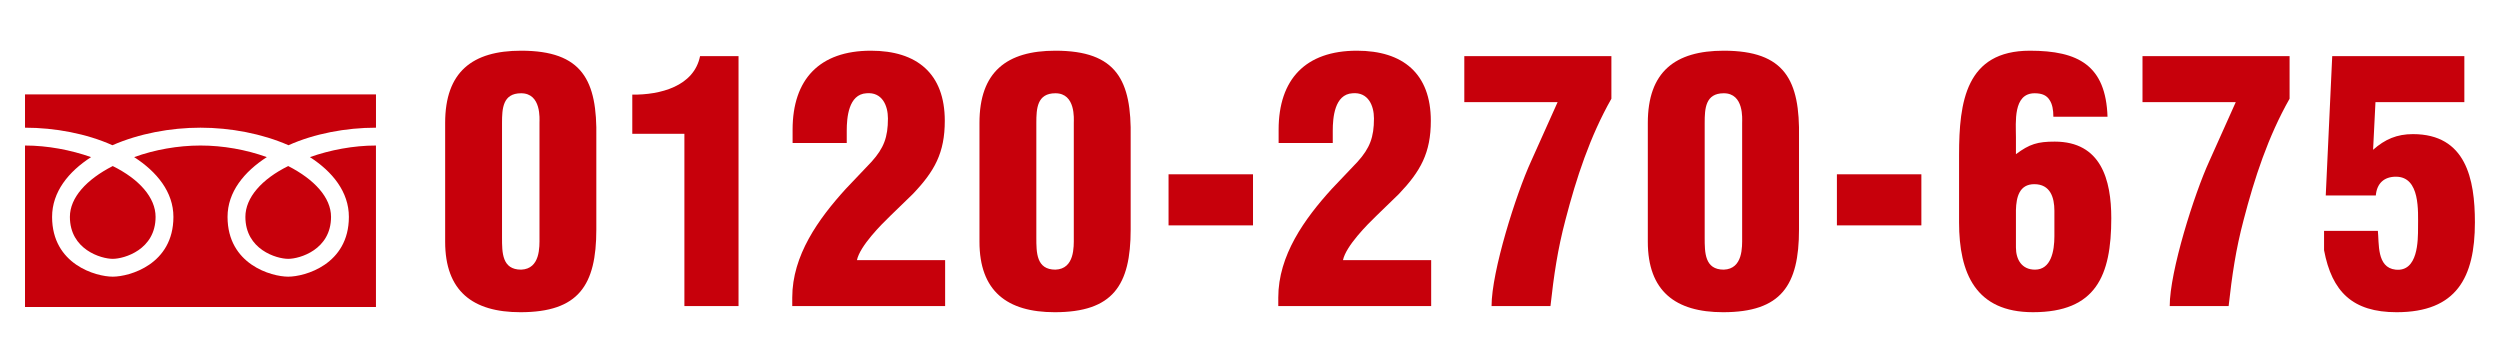
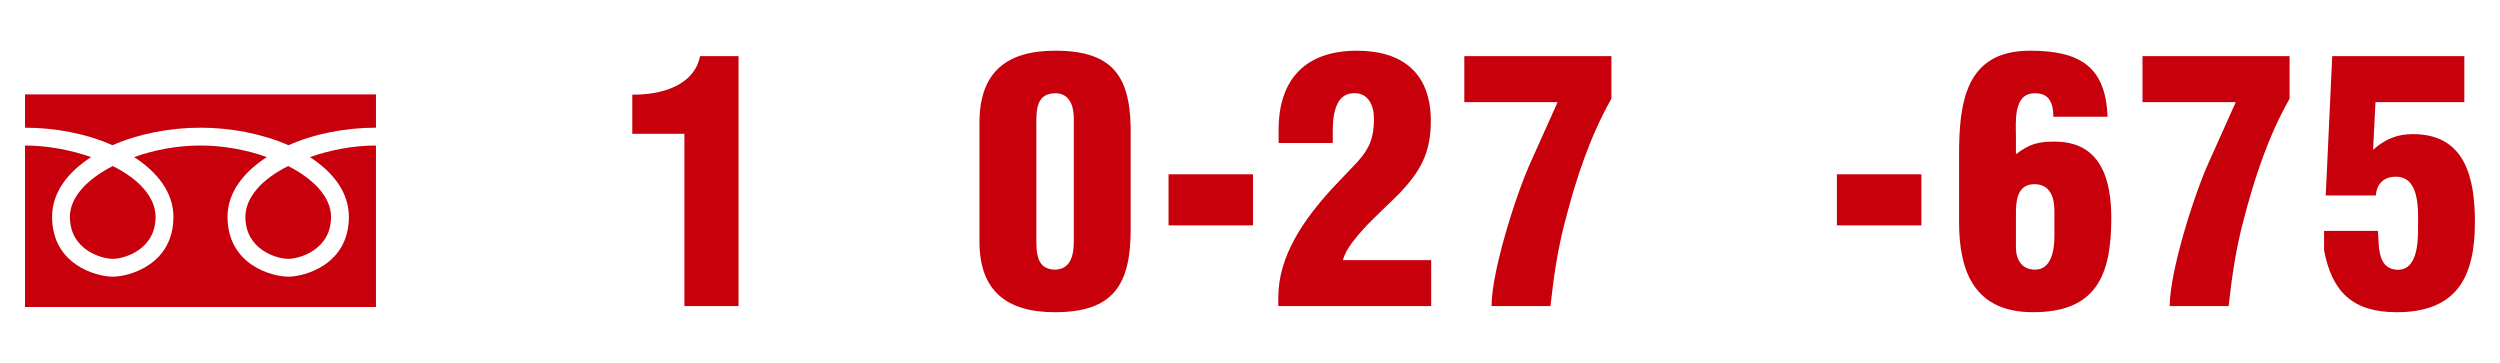
<svg xmlns="http://www.w3.org/2000/svg" version="1.1" id="レイヤー_1" x="0px" y="0px" width="310px" height="45px" viewBox="0 0 310 45" enable-background="new 0 0 310 45" xml:space="preserve">
  <g>
    <g>
      <g>
        <g>
          <g>
-             <path fill="#C7000B" d="M55.199,15.238c0-6.333,3.378-8.951,9.416-8.951c7.6,0,9.459,3.673,9.33,10.767v11.4       c0,6.924-2.193,10.26-9.416,10.26c-5.909,0-9.33-2.616-9.33-8.739V15.238z M66.896,15.238c0-0.465,0.253-3.673-2.28-3.673       c-2.28,0-2.365,1.901-2.365,3.673v14.229c0,1.857,0,3.969,2.365,3.969c2.405-0.084,2.28-2.871,2.28-3.969V15.238z" />
            <path fill="#C7000B" d="M84.866,16.589h-6.462v-4.855c3.422,0.043,7.645-1.012,8.403-4.771h4.771v30.991h-6.713V16.589z" />
-             <path fill="#C7000B" d="M98.282,17.729v-1.647c0-6.248,3.335-9.795,9.71-9.795c5.7,0,9.162,2.828,9.162,8.697       c0,3.969-1.266,6.249-3.969,9.079l-2.744,2.66c-1.14,1.098-3.8,3.758-4.181,5.531h10.936v5.699H98.239v-1.055       c0-5.236,3.253-9.754,6.63-13.469l3.209-3.378c1.521-1.689,2.026-3.039,2.026-5.362c0-1.606-0.718-3.293-2.661-3.125       c-2.236,0.126-2.447,3.04-2.447,4.643v1.521L98.282,17.729L98.282,17.729z" />
            <path fill="#C7000B" d="M121.454,15.238c0-6.333,3.378-8.951,9.417-8.951c7.6,0,9.459,3.673,9.331,10.767v11.4       c0,6.924-2.194,10.26-9.417,10.26c-5.91,0-9.331-2.616-9.331-8.739V15.238z M133.151,15.238c0-0.465,0.253-3.673-2.28-3.673       c-2.28,0-2.365,1.901-2.365,3.673v14.229c0,1.857,0,3.969,2.365,3.969c2.405-0.084,2.28-2.871,2.28-3.969V15.238z" />
            <path fill="#C7000B" d="M144.9,27.947v-6.334h10.473v6.334H144.9z" />
            <path fill="#C7000B" d="M158.549,17.729v-1.647c0-6.248,3.336-9.795,9.711-9.795c5.699,0,9.162,2.828,9.162,8.697       c0,3.969-1.269,6.249-3.969,9.079l-2.744,2.66c-1.142,1.098-3.801,3.758-4.181,5.531h10.937v5.699h-18.959v-1.055       c0-5.236,3.252-9.754,6.629-13.469l3.209-3.378c1.521-1.689,2.027-3.039,2.027-5.362c0-1.606-0.72-3.293-2.66-3.125       c-2.236,0.126-2.449,3.04-2.449,4.643v1.521L158.549,17.729L158.549,17.729z" />
            <path fill="#C7000B" d="M181.573,6.963h18.24v5.277c-2.66,4.688-4.348,9.838-5.699,15.032       c-0.971,3.672-1.436,6.881-1.856,10.683h-7.305c0-4.308,3.039-13.892,4.896-17.945l3.295-7.347h-11.57V6.963z" />
-             <path fill="#C7000B" d="M204.329,15.238c0-6.333,3.379-8.951,9.416-8.951c7.6,0,9.459,3.673,9.332,10.767v11.4       c0,6.924-2.195,10.26-9.416,10.26c-5.912,0-9.332-2.616-9.332-8.739V15.238z M216.026,15.238c0-0.465,0.254-3.673-2.28-3.673       c-2.279,0-2.365,1.901-2.365,3.673v14.229c0,1.857,0,3.969,2.365,3.969c2.405-0.084,2.28-2.871,2.28-3.969V15.238z" />
            <path fill="#C7000B" d="M227.776,27.947v-6.334h10.474v6.334H227.776z" />
            <path fill="#C7000B" d="M254.618,14.478c0-0.844-0.127-1.562-0.466-2.068c-0.338-0.55-0.885-0.845-1.856-0.845       c-2.701,0-2.32,3.631-2.32,5.448v2.109c1.687-1.267,2.701-1.561,4.812-1.561c5.743,0,7.012,4.729,7.012,9.5       c0,7.135-1.902,11.652-9.713,11.652c-7.092,0-9.162-4.812-9.162-11.146v-8.359c0-6.586,0.844-12.92,8.781-12.92       c5.996,0,9.418,1.814,9.627,8.191H254.618z M254.745,29.297v-3.166c0-1.646-0.507-3.293-2.49-3.293       c-1.857,0-2.238,1.604-2.279,3.209v4.645c0,1.479,0.717,2.744,2.363,2.744C254.323,33.436,254.745,31.154,254.745,29.297z" />
            <path fill="#C7000B" d="M265.67,6.963h18.238v5.277c-2.66,4.688-4.351,9.838-5.699,15.032       c-0.974,3.672-1.437,6.881-1.859,10.683h-7.305c0-4.308,3.041-13.892,4.897-17.945l3.293-7.347H265.67V6.963z" />
            <path fill="#C7000B" d="M288.393,24.232l0.803-17.27h16.383v5.699h-11.021l-0.295,5.912c1.479-1.309,2.955-1.942,4.938-1.942       c6.586,0,7.687,5.575,7.687,10.937c0,6.84-2.279,11.146-9.711,11.146c-5.447,0-8.023-2.532-8.994-7.685v-2.405h6.672       c0.168,1.519-0.17,4.562,2.195,4.812c2.787,0.295,2.787-3.59,2.787-5.233c0-1.986,0.293-6.292-2.746-6.292       c-1.478,0-2.365,0.845-2.49,2.324h-6.208V24.232z" />
          </g>
        </g>
        <path fill="#C7000B" d="M35.737,20.591c3.248,1.658,5.311,3.908,5.311,6.302c0,4.058-3.871,5.203-5.311,5.203     c-1.438,0-5.309-1.146-5.309-5.203C30.429,24.499,32.457,22.212,35.737,20.591z M8.667,26.893c0-2.395,2.065-4.644,5.312-6.302     c3.283,1.621,5.313,3.908,5.313,6.302c0,4.058-3.877,5.203-5.313,5.203S8.667,30.95,8.667,26.893z M3.101,38.07V18.045     c2.802,0,5.676,0.552,8.192,1.437c-2.806,1.809-4.834,4.317-4.834,7.413c0,5.901,5.455,7.412,7.521,7.412     c2.066,0,7.524-1.511,7.524-7.412c0-3.095-2.063-5.604-4.871-7.413c2.547-0.92,5.423-1.437,8.225-1.437     c2.805,0,5.682,0.517,8.227,1.437c-2.807,1.809-4.87,4.317-4.87,7.413c0,5.901,5.457,7.412,7.521,7.412s7.525-1.511,7.525-7.412     c0-3.095-2.026-5.604-4.833-7.413c2.508-0.885,5.384-1.437,8.19-1.437V38.07H3.101z M35.773,18.008     c-3.283-1.438-7.188-2.175-10.914-2.175c-3.729,0-7.634,0.737-10.918,2.175c-3.207-1.438-7.113-2.175-10.84-2.175v-4.13h43.52     v4.13C42.893,15.833,38.985,16.569,35.773,18.008z" />
      </g>
    </g>
  </g>
  <rect x="0" fill="none" width="310" height="45" />
</svg>